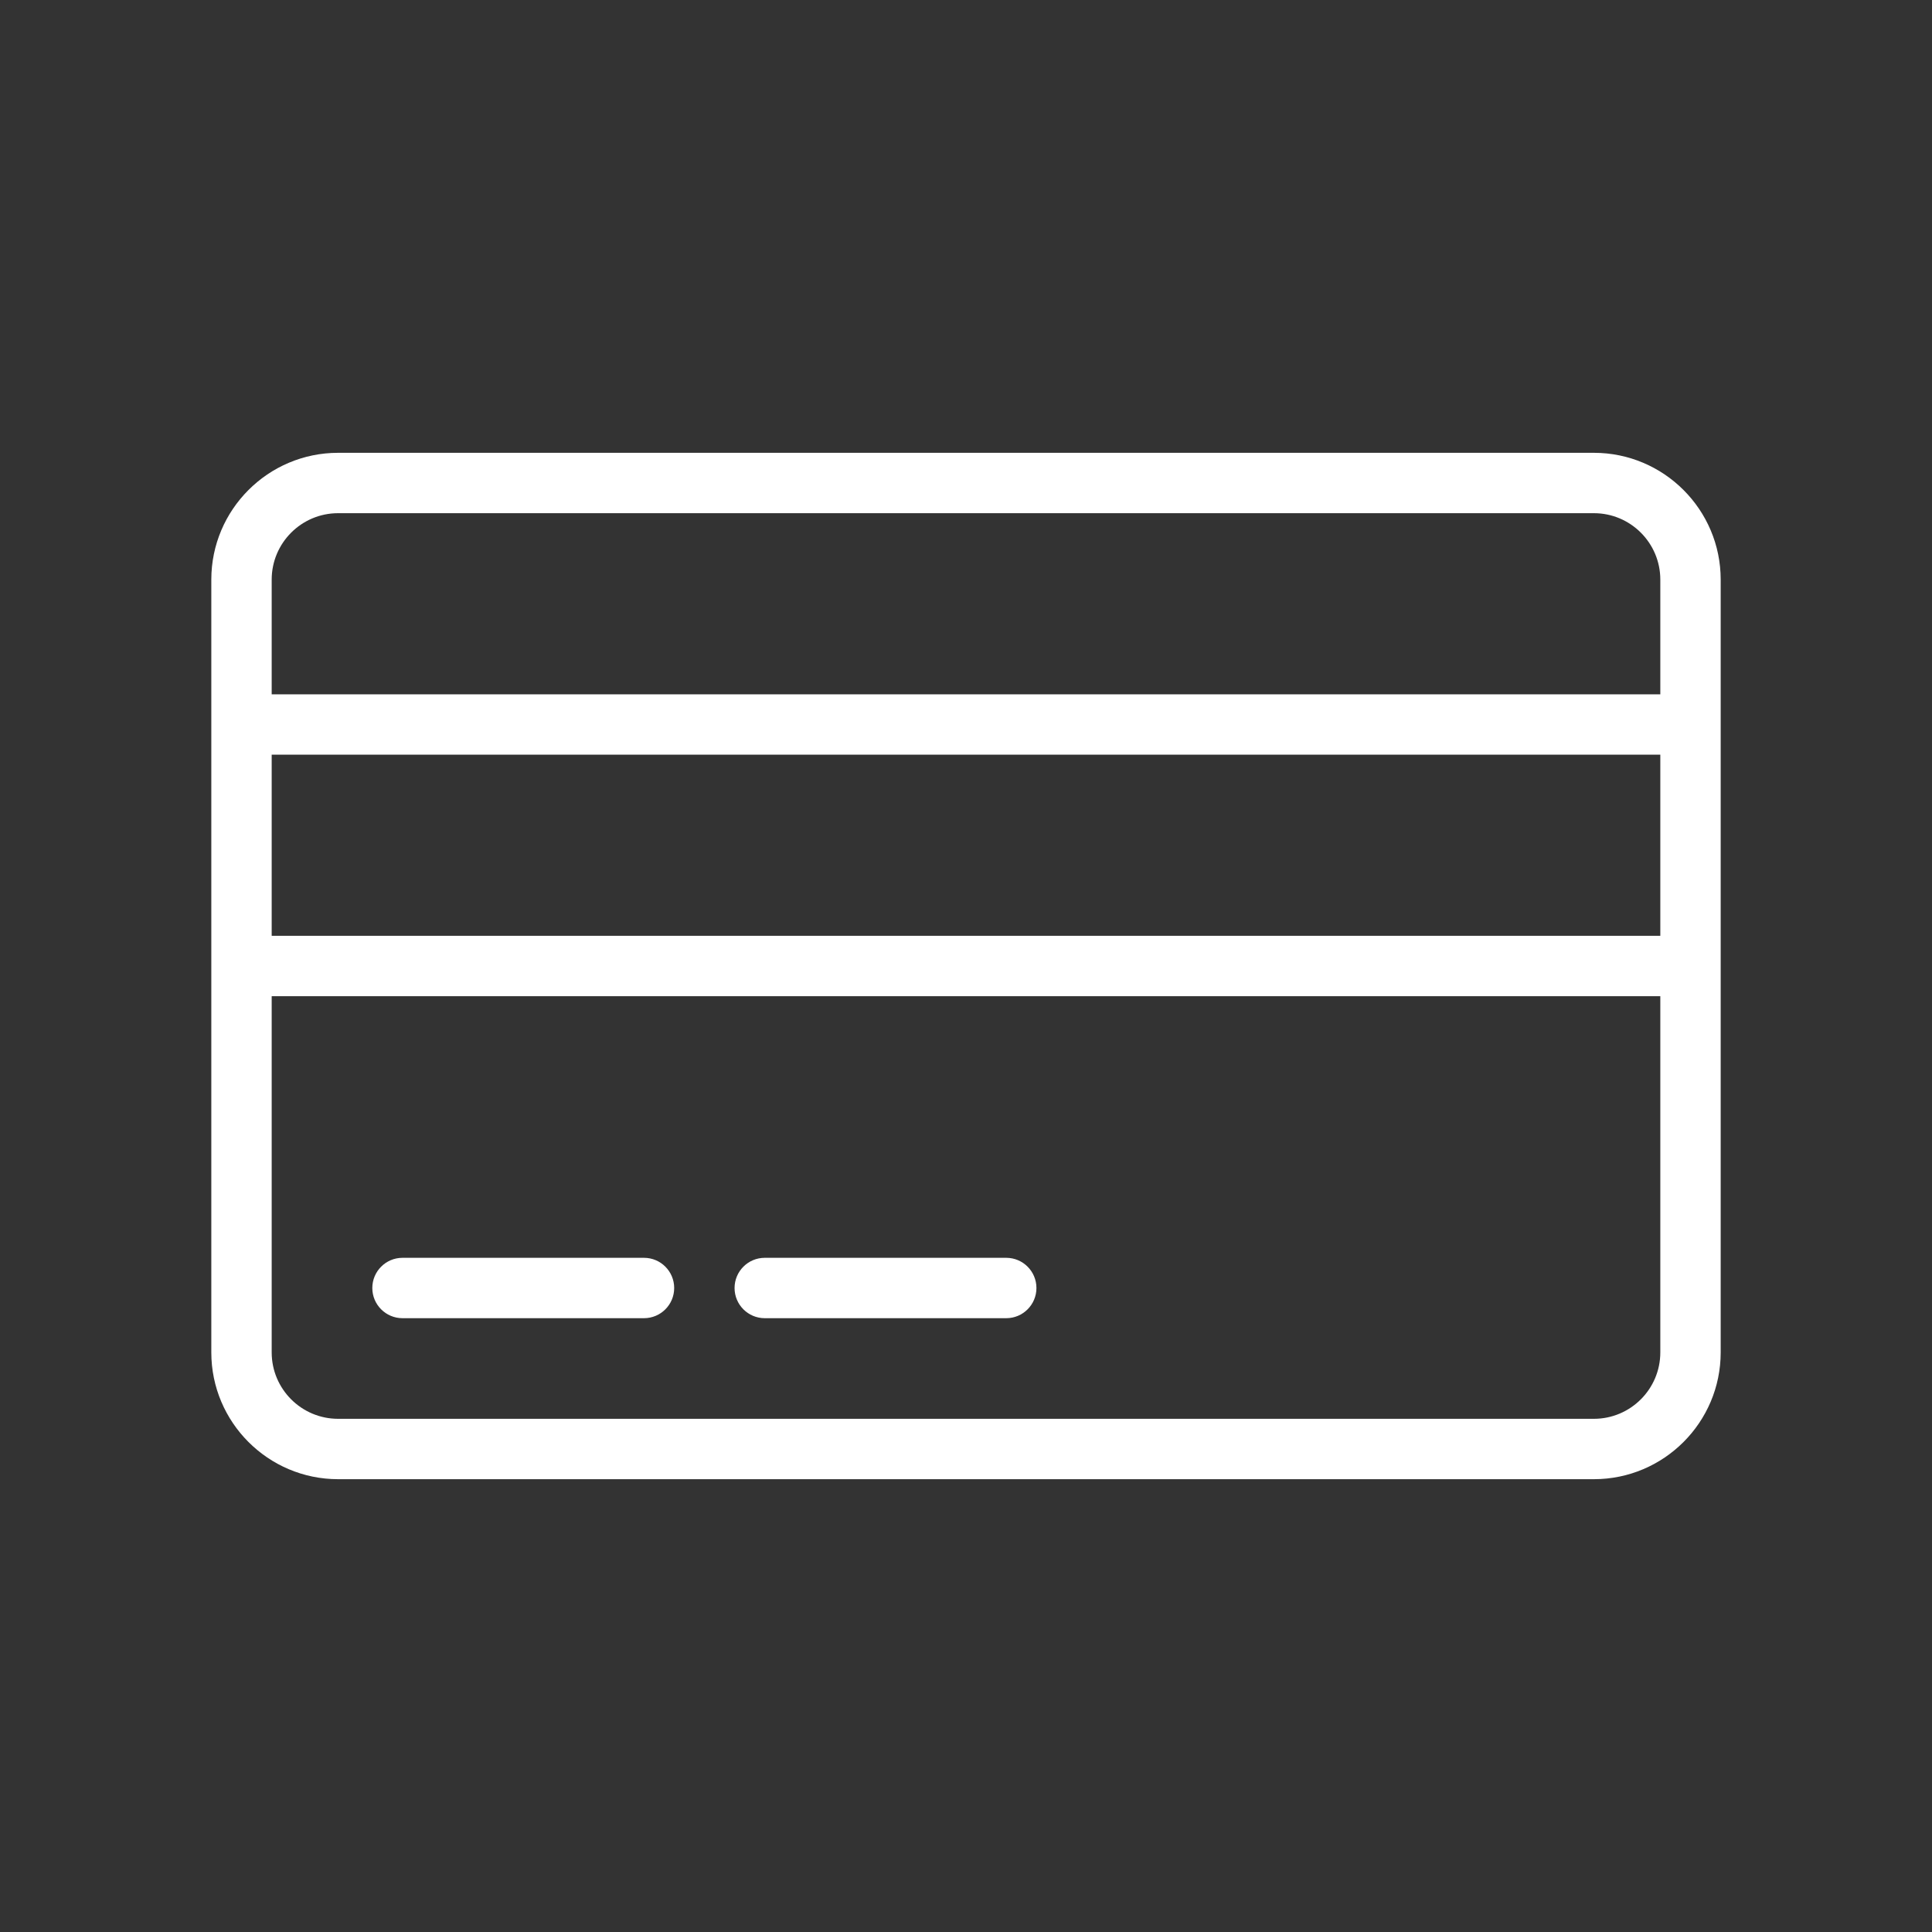
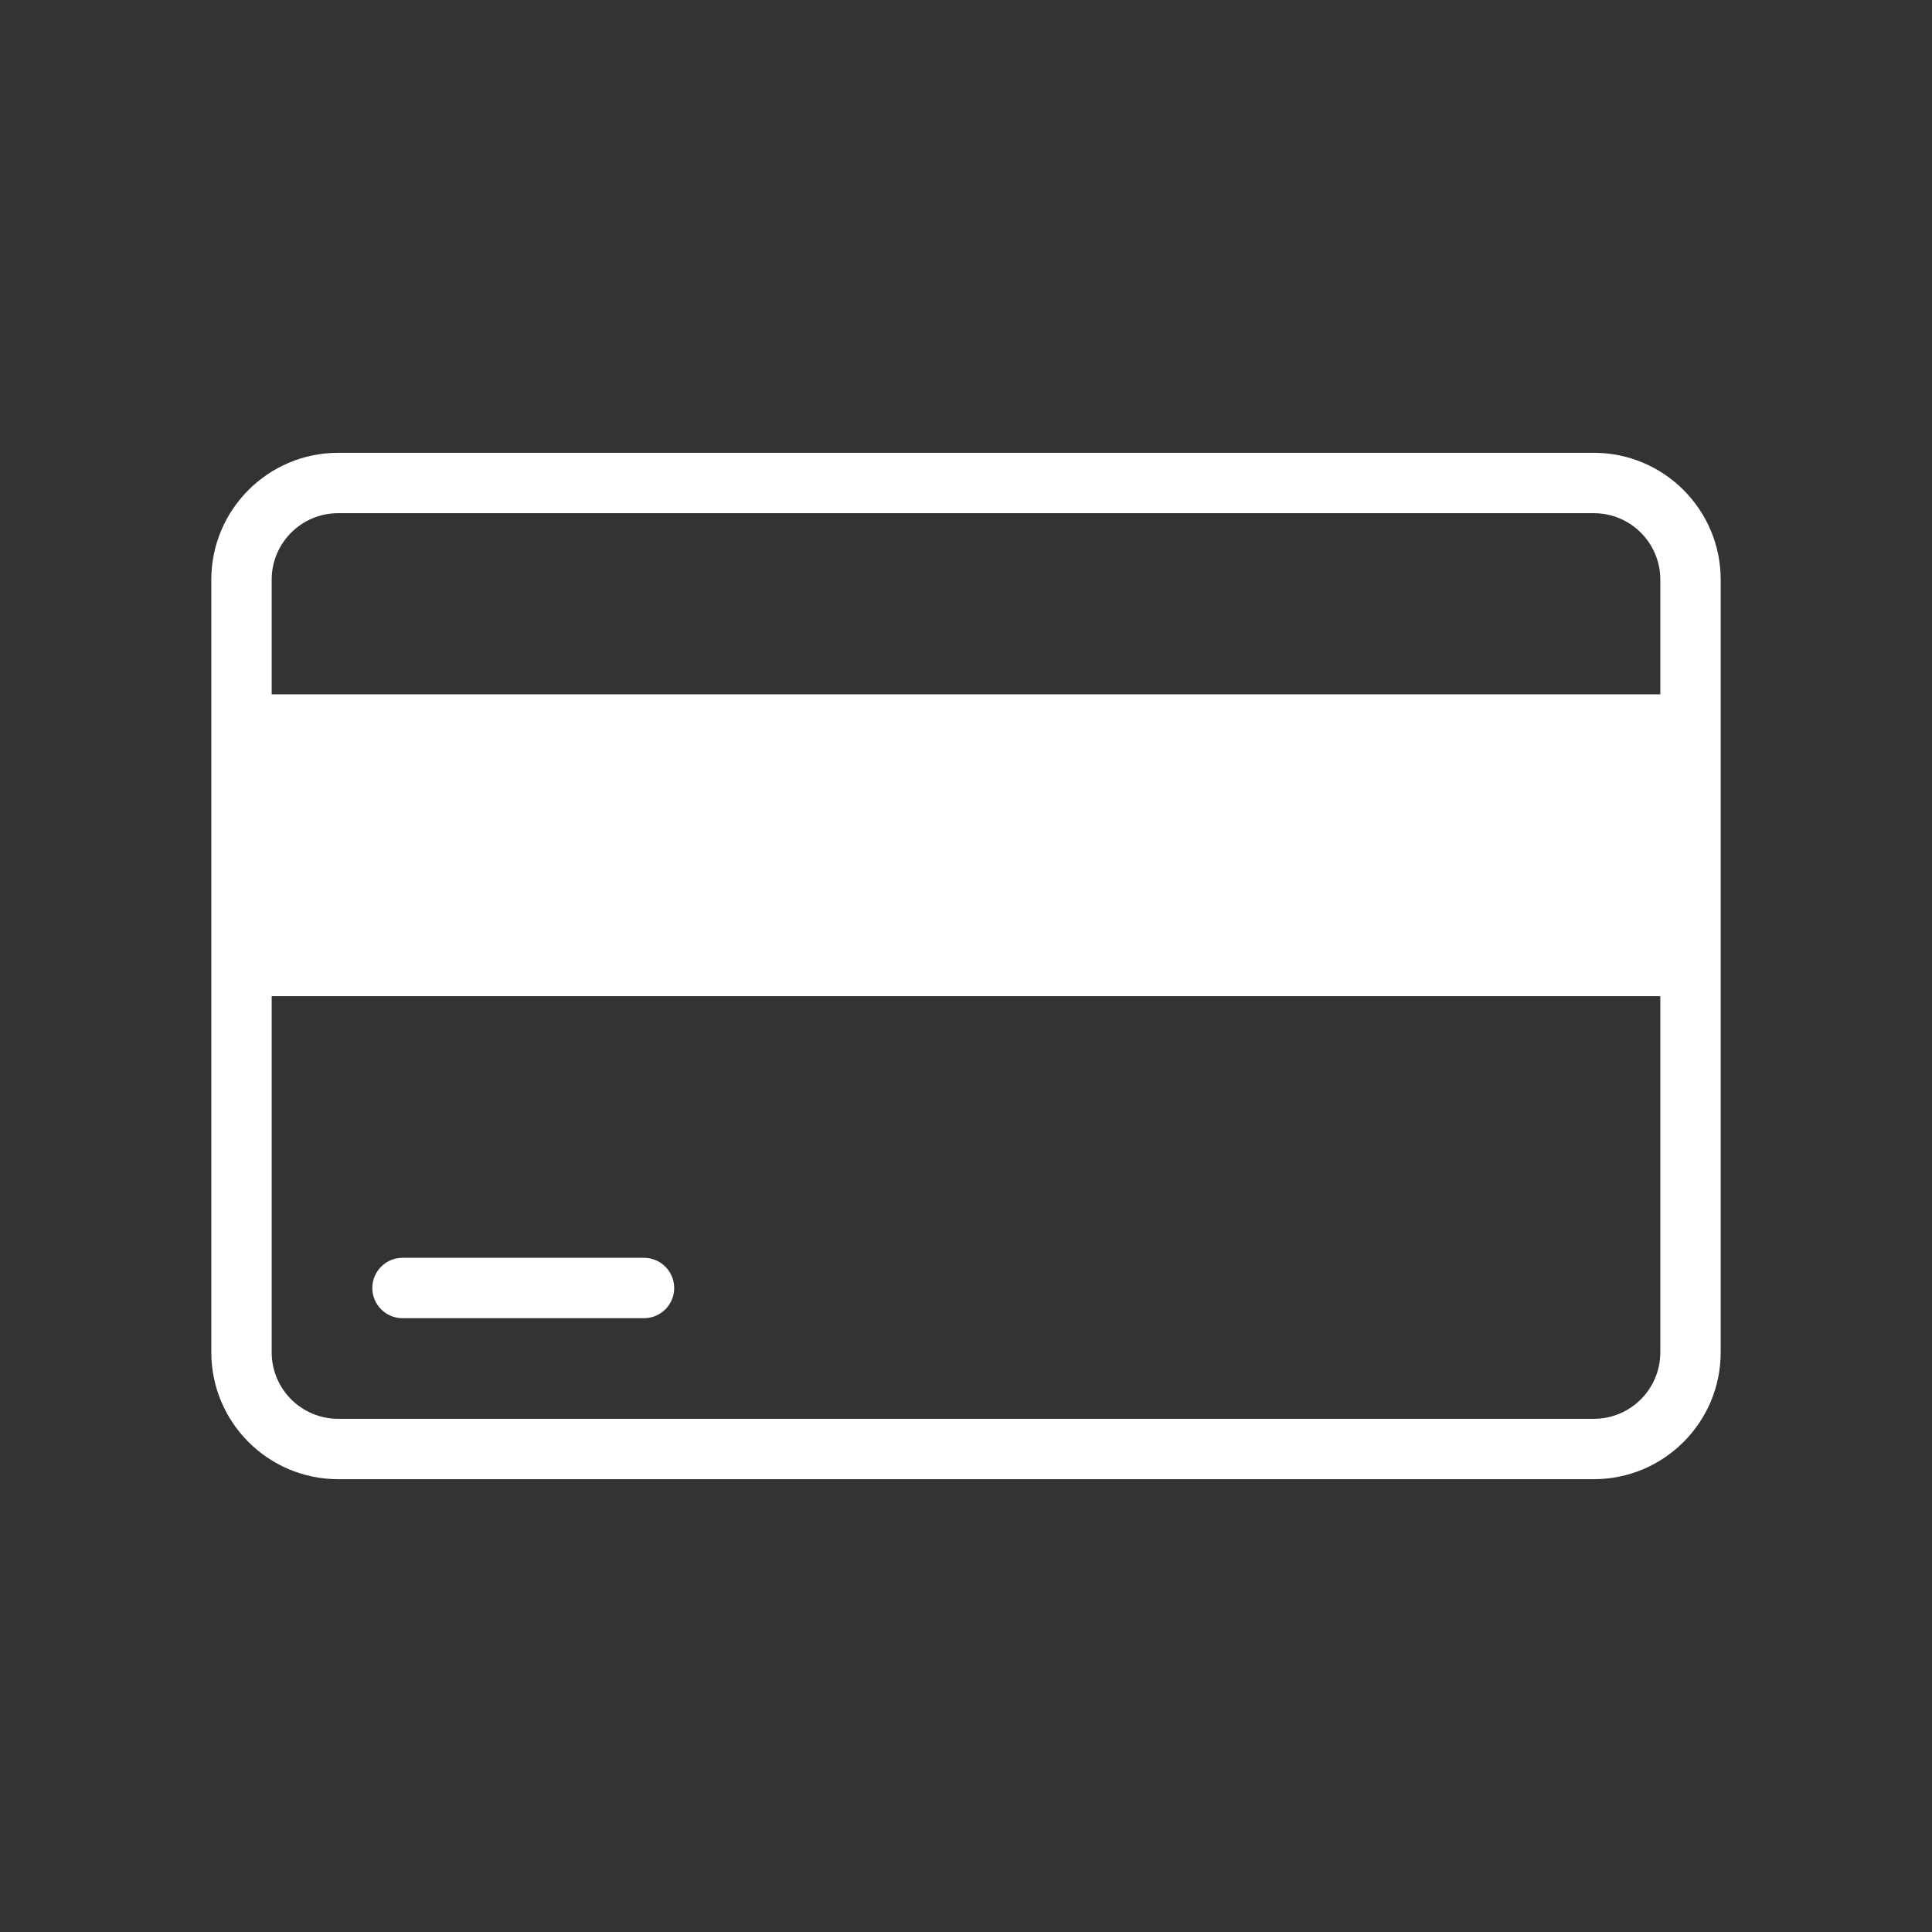
<svg xmlns="http://www.w3.org/2000/svg" id="a" viewBox="0 0 480 480">
  <rect x="0" y="0" width="480" height="480" fill="#333333" stroke="none" />
  <defs>
    <style>.b{fill:#ffffff;}</style>
  </defs>
-   <path class="b" d="M396,112.5H84c-17.37,0-31.5,14.13-31.5,31.5v192c0,17.37,14.13,31.5,31.5,31.5H396c17.37,0,31.5-14.13,31.5-31.5V144c0-17.37-14.13-31.5-31.5-31.5Zm-312,15H396c9.1,0,16.5,7.4,16.5,16.5v28.5H67.5v-28.5c0-9.1,7.4-16.5,16.5-16.5Zm328.5,105H67.5v-45H412.5v45Zm-16.5,120H84c-9.1,0-16.5-7.4-16.5-16.5v-88.5H412.5v88.5c0,9.1-7.4,16.5-16.5,16.5Z" />
+   <path class="b" d="M396,112.5H84c-17.37,0-31.5,14.13-31.5,31.5v192c0,17.37,14.13,31.5,31.5,31.5H396c17.37,0,31.5-14.13,31.5-31.5V144c0-17.37-14.13-31.5-31.5-31.5Zm-312,15H396c9.1,0,16.5,7.4,16.5,16.5v28.5H67.5v-28.5c0-9.1,7.4-16.5,16.5-16.5Zm328.5,105H67.5v-45v45Zm-16.5,120H84c-9.1,0-16.5-7.4-16.5-16.5v-88.5H412.5v88.5c0,9.1-7.4,16.5-16.5,16.5Z" />
  <path class="b" d="M160,312.5h-60c-4.14,0-7.5,3.36-7.5,7.5s3.36,7.5,7.5,7.5h60c4.14,0,7.5-3.36,7.5-7.5s-3.36-7.5-7.5-7.5Z" />
-   <path class="b" d="M250,312.5h-60c-4.14,0-7.5,3.36-7.5,7.5s3.36,7.5,7.5,7.5h60c4.14,0,7.5-3.36,7.5-7.5s-3.36-7.5-7.5-7.5Z" />
</svg>